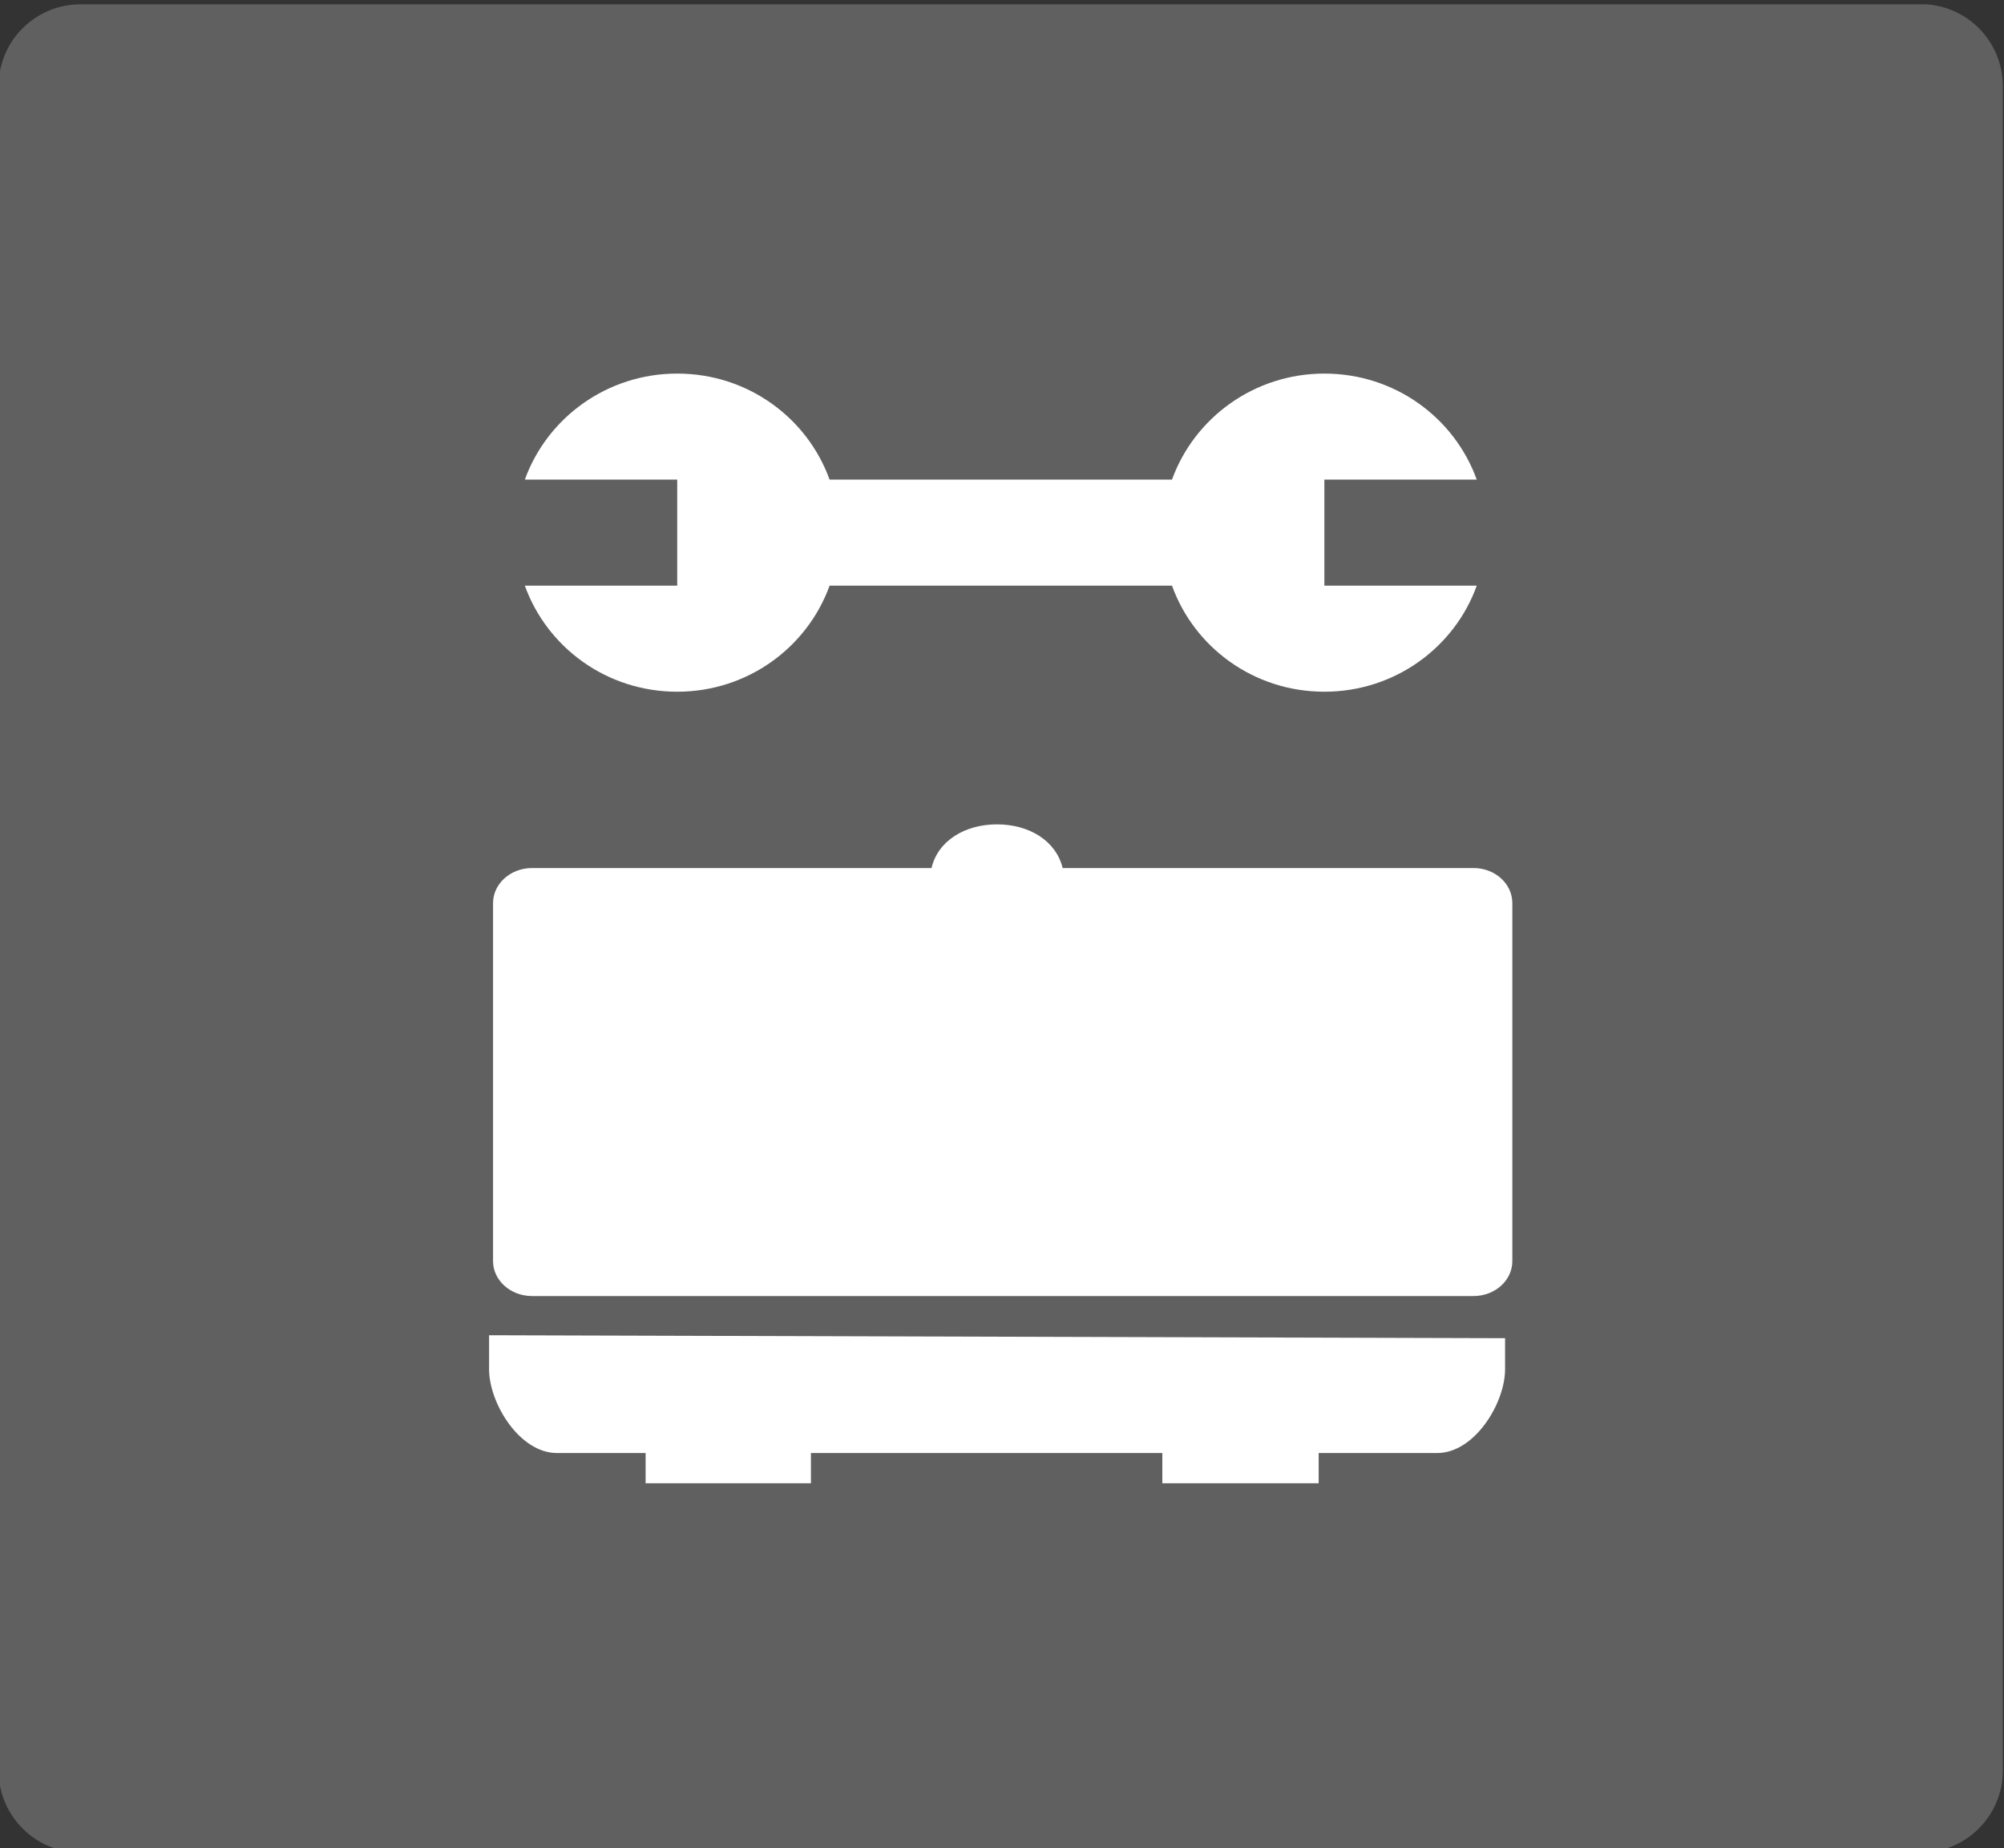
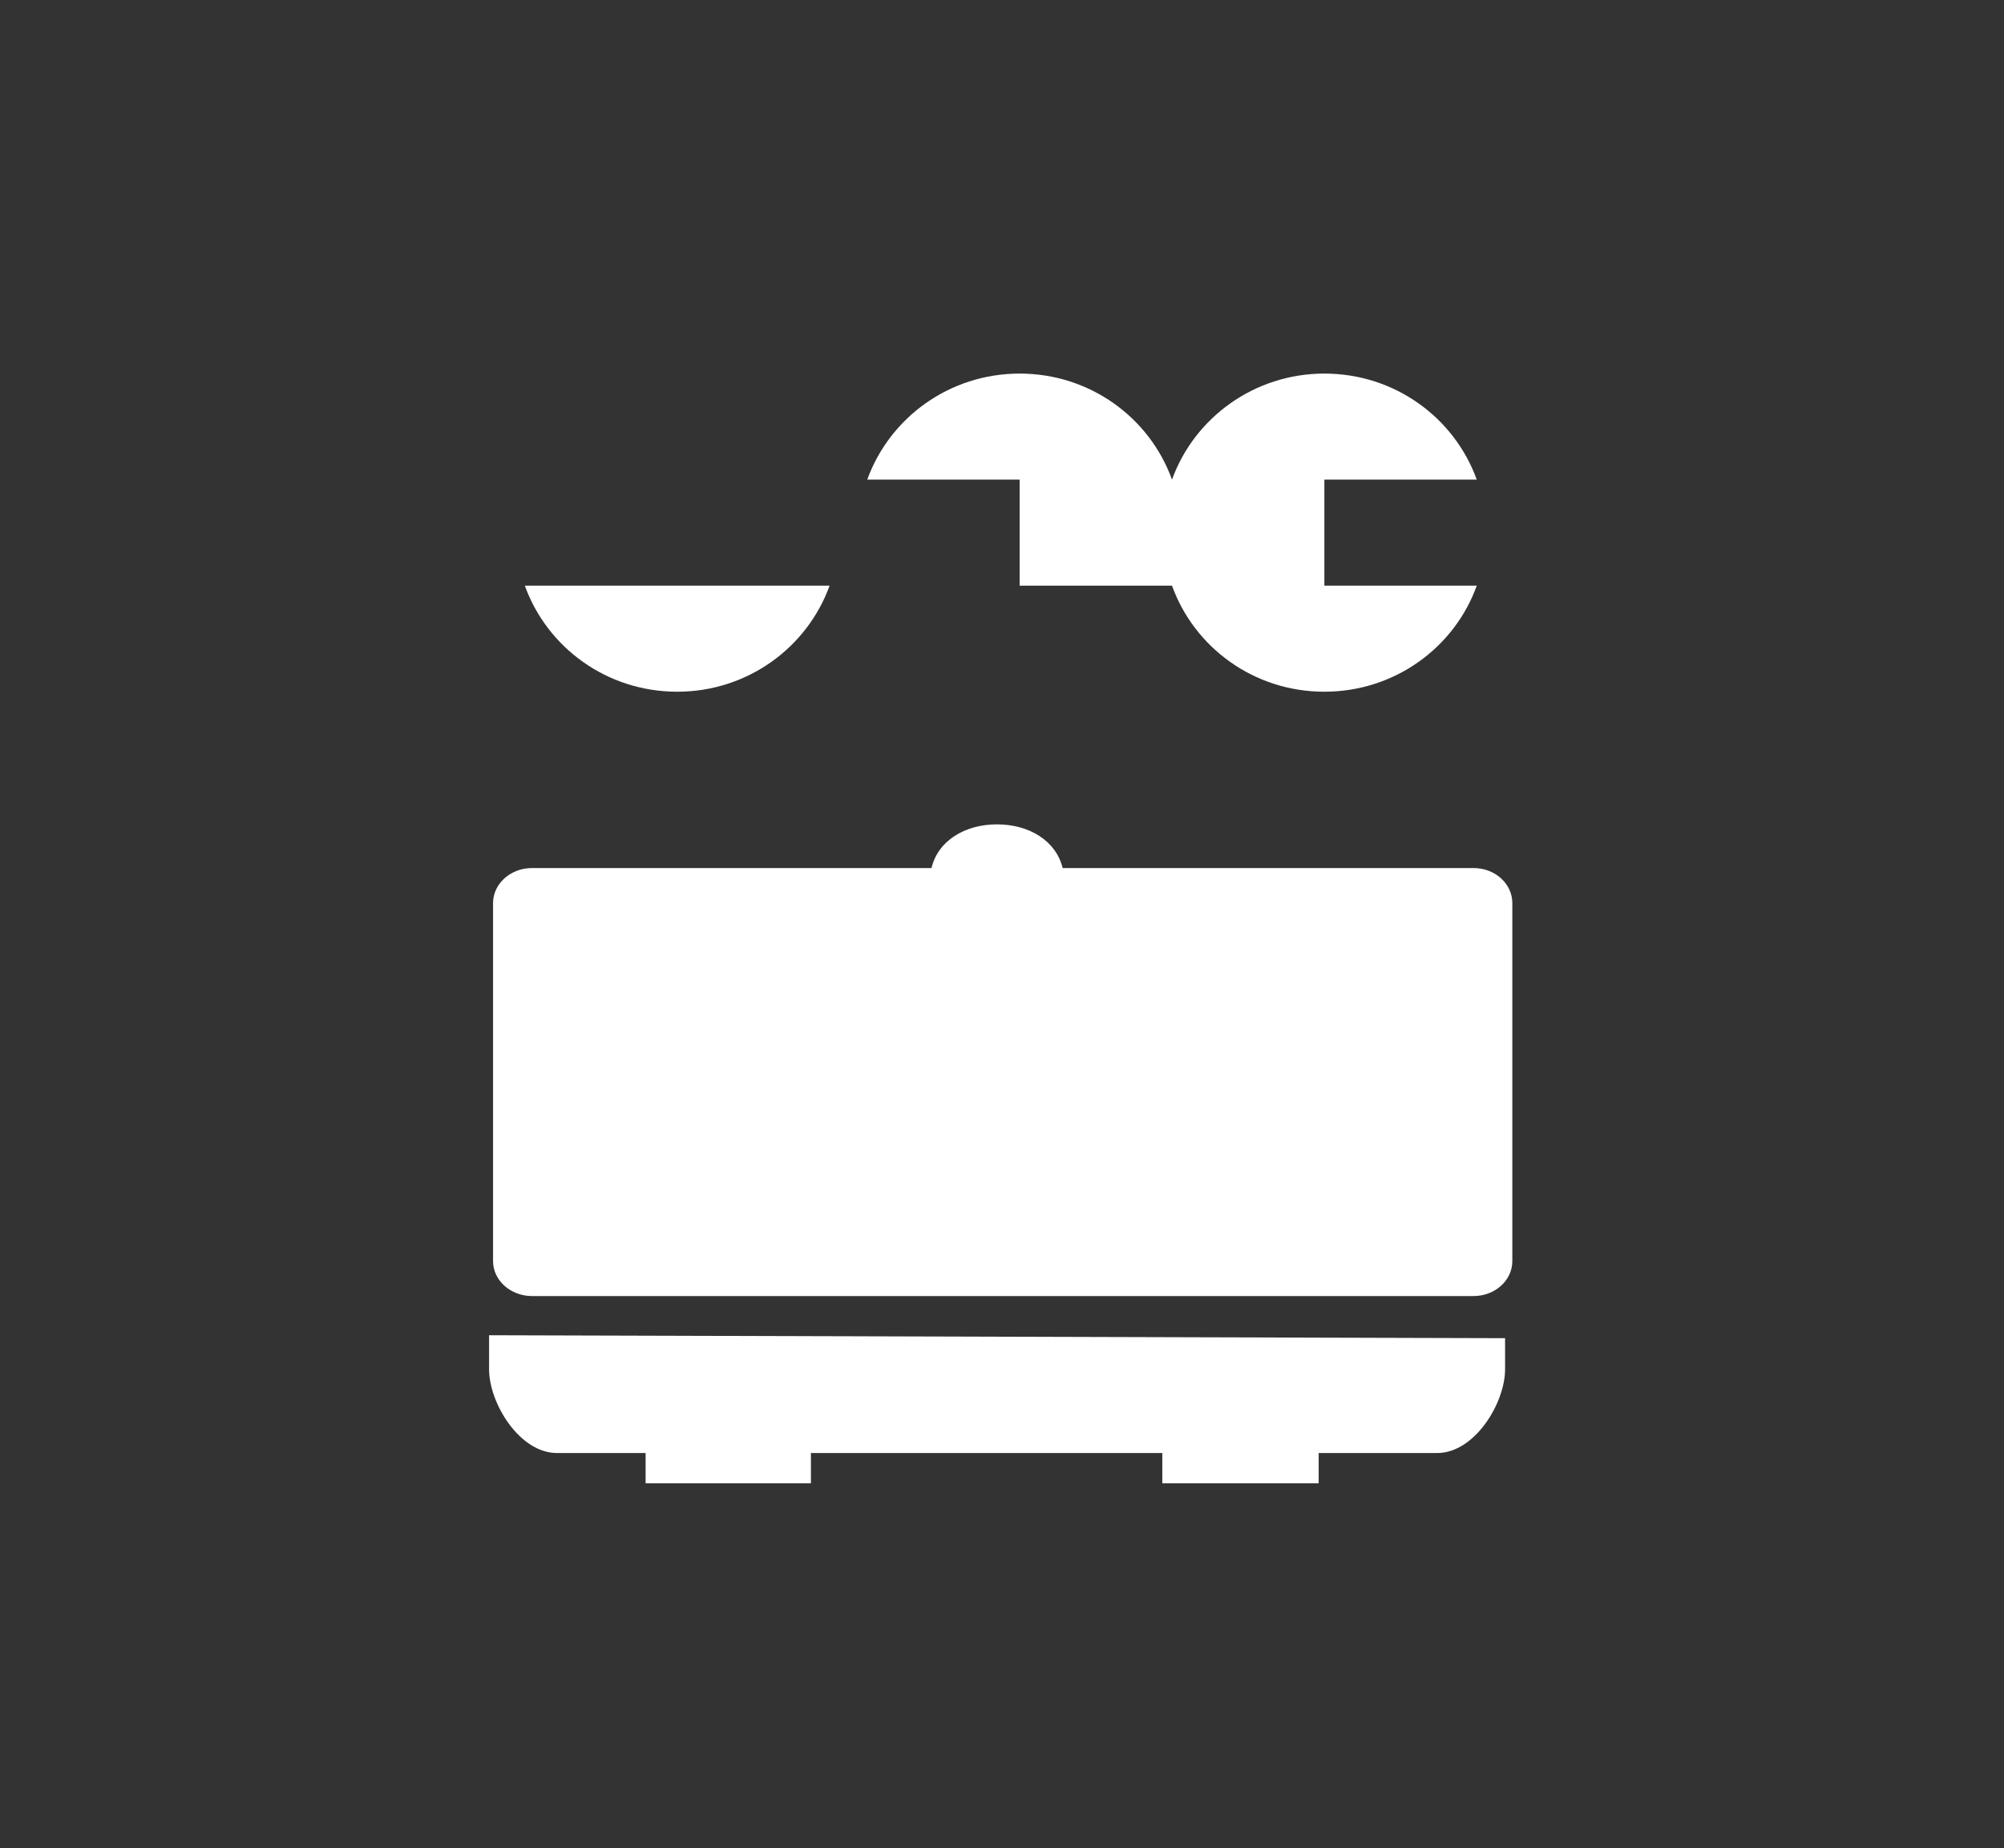
<svg xmlns="http://www.w3.org/2000/svg" xmlns:xlink="http://www.w3.org/1999/xlink" version="1.1" id="Capa_1" x="0px" y="0px" viewBox="0 0 116 107" style="enable-background:new 0 0 116 107;" xml:space="preserve">
  <rect x="0" y="0" width="116" height="107" fill="#333333" stroke="none" />
  <style type="text/css">
	.st0{clip-path:url(#SVGID_2_);fill:#606060;}
	.st1{clip-path:url(#SVGID_2_);fill:#FFFFFF;}
</style>
  <g>
    <defs>
      <rect id="SVGID_1_" x="-0.07" y="0.25" width="116" height="107" />
    </defs>
    <clipPath id="SVGID_2_">
      <use xlink:href="#SVGID_1_" style="overflow:visible;" />
    </clipPath>
-     <path class="st0" d="M4.66,0.25c-2.62,0-4.74,2.12-4.74,4.74v97.53c0,2.61,2.12,4.74,4.74,4.74h106.53c2.61,0,4.74-2.12,4.74-4.74   V4.98c0-2.61-2.12-4.74-4.74-4.74H4.66z" />
-     <path class="st1" d="M30.38,33.91c1.29,3.58,4.74,6.14,8.82,6.14c4.08,0,7.53-2.57,8.82-6.14h19.82c1.29,3.58,4.74,6.14,8.82,6.14   c4.08,0,7.54-2.57,8.82-6.14h-8.82v-6.14h8.82c-1.29-3.58-4.74-6.14-8.82-6.14c-4.07,0-7.53,2.57-8.82,6.14H48.02   c-1.29-3.58-4.74-6.14-8.82-6.14c-4.08,0-7.53,2.57-8.82,6.14h8.82v6.14H30.38z" />
+     <path class="st1" d="M30.38,33.91c1.29,3.58,4.74,6.14,8.82,6.14c4.08,0,7.53-2.57,8.82-6.14h19.82c1.29,3.58,4.74,6.14,8.82,6.14   c4.08,0,7.54-2.57,8.82-6.14h-8.82v-6.14h8.82c-1.29-3.58-4.74-6.14-8.82-6.14c-4.07,0-7.53,2.57-8.82,6.14c-1.29-3.58-4.74-6.14-8.82-6.14c-4.08,0-7.53,2.57-8.82,6.14h8.82v6.14H30.38z" />
    <path class="st1" d="M28.54,52.29c0-1.12,1.01-2.03,2.25-2.03h23.13c0.37-1.58,1.93-2.53,3.79-2.53c1.86,0,3.42,0.95,3.8,2.53   h23.79c1.24,0,2.24,0.91,2.24,2.03v20.73c0,1.12-1.01,2.02-2.24,2.02H30.79c-1.24,0-2.25-0.91-2.25-2.02V52.29z" />
    <path class="st1" d="M46.94,84.13v1.75h-9.57v-1.75h-5.13c-2.17,0-3.93-2.89-3.93-4.85v-1.97l58.81,0.17v1.8   c0,1.96-1.76,4.85-3.93,4.85h-6.86v1.75h-9.05v-1.75H46.94z" />
  </g>
</svg>